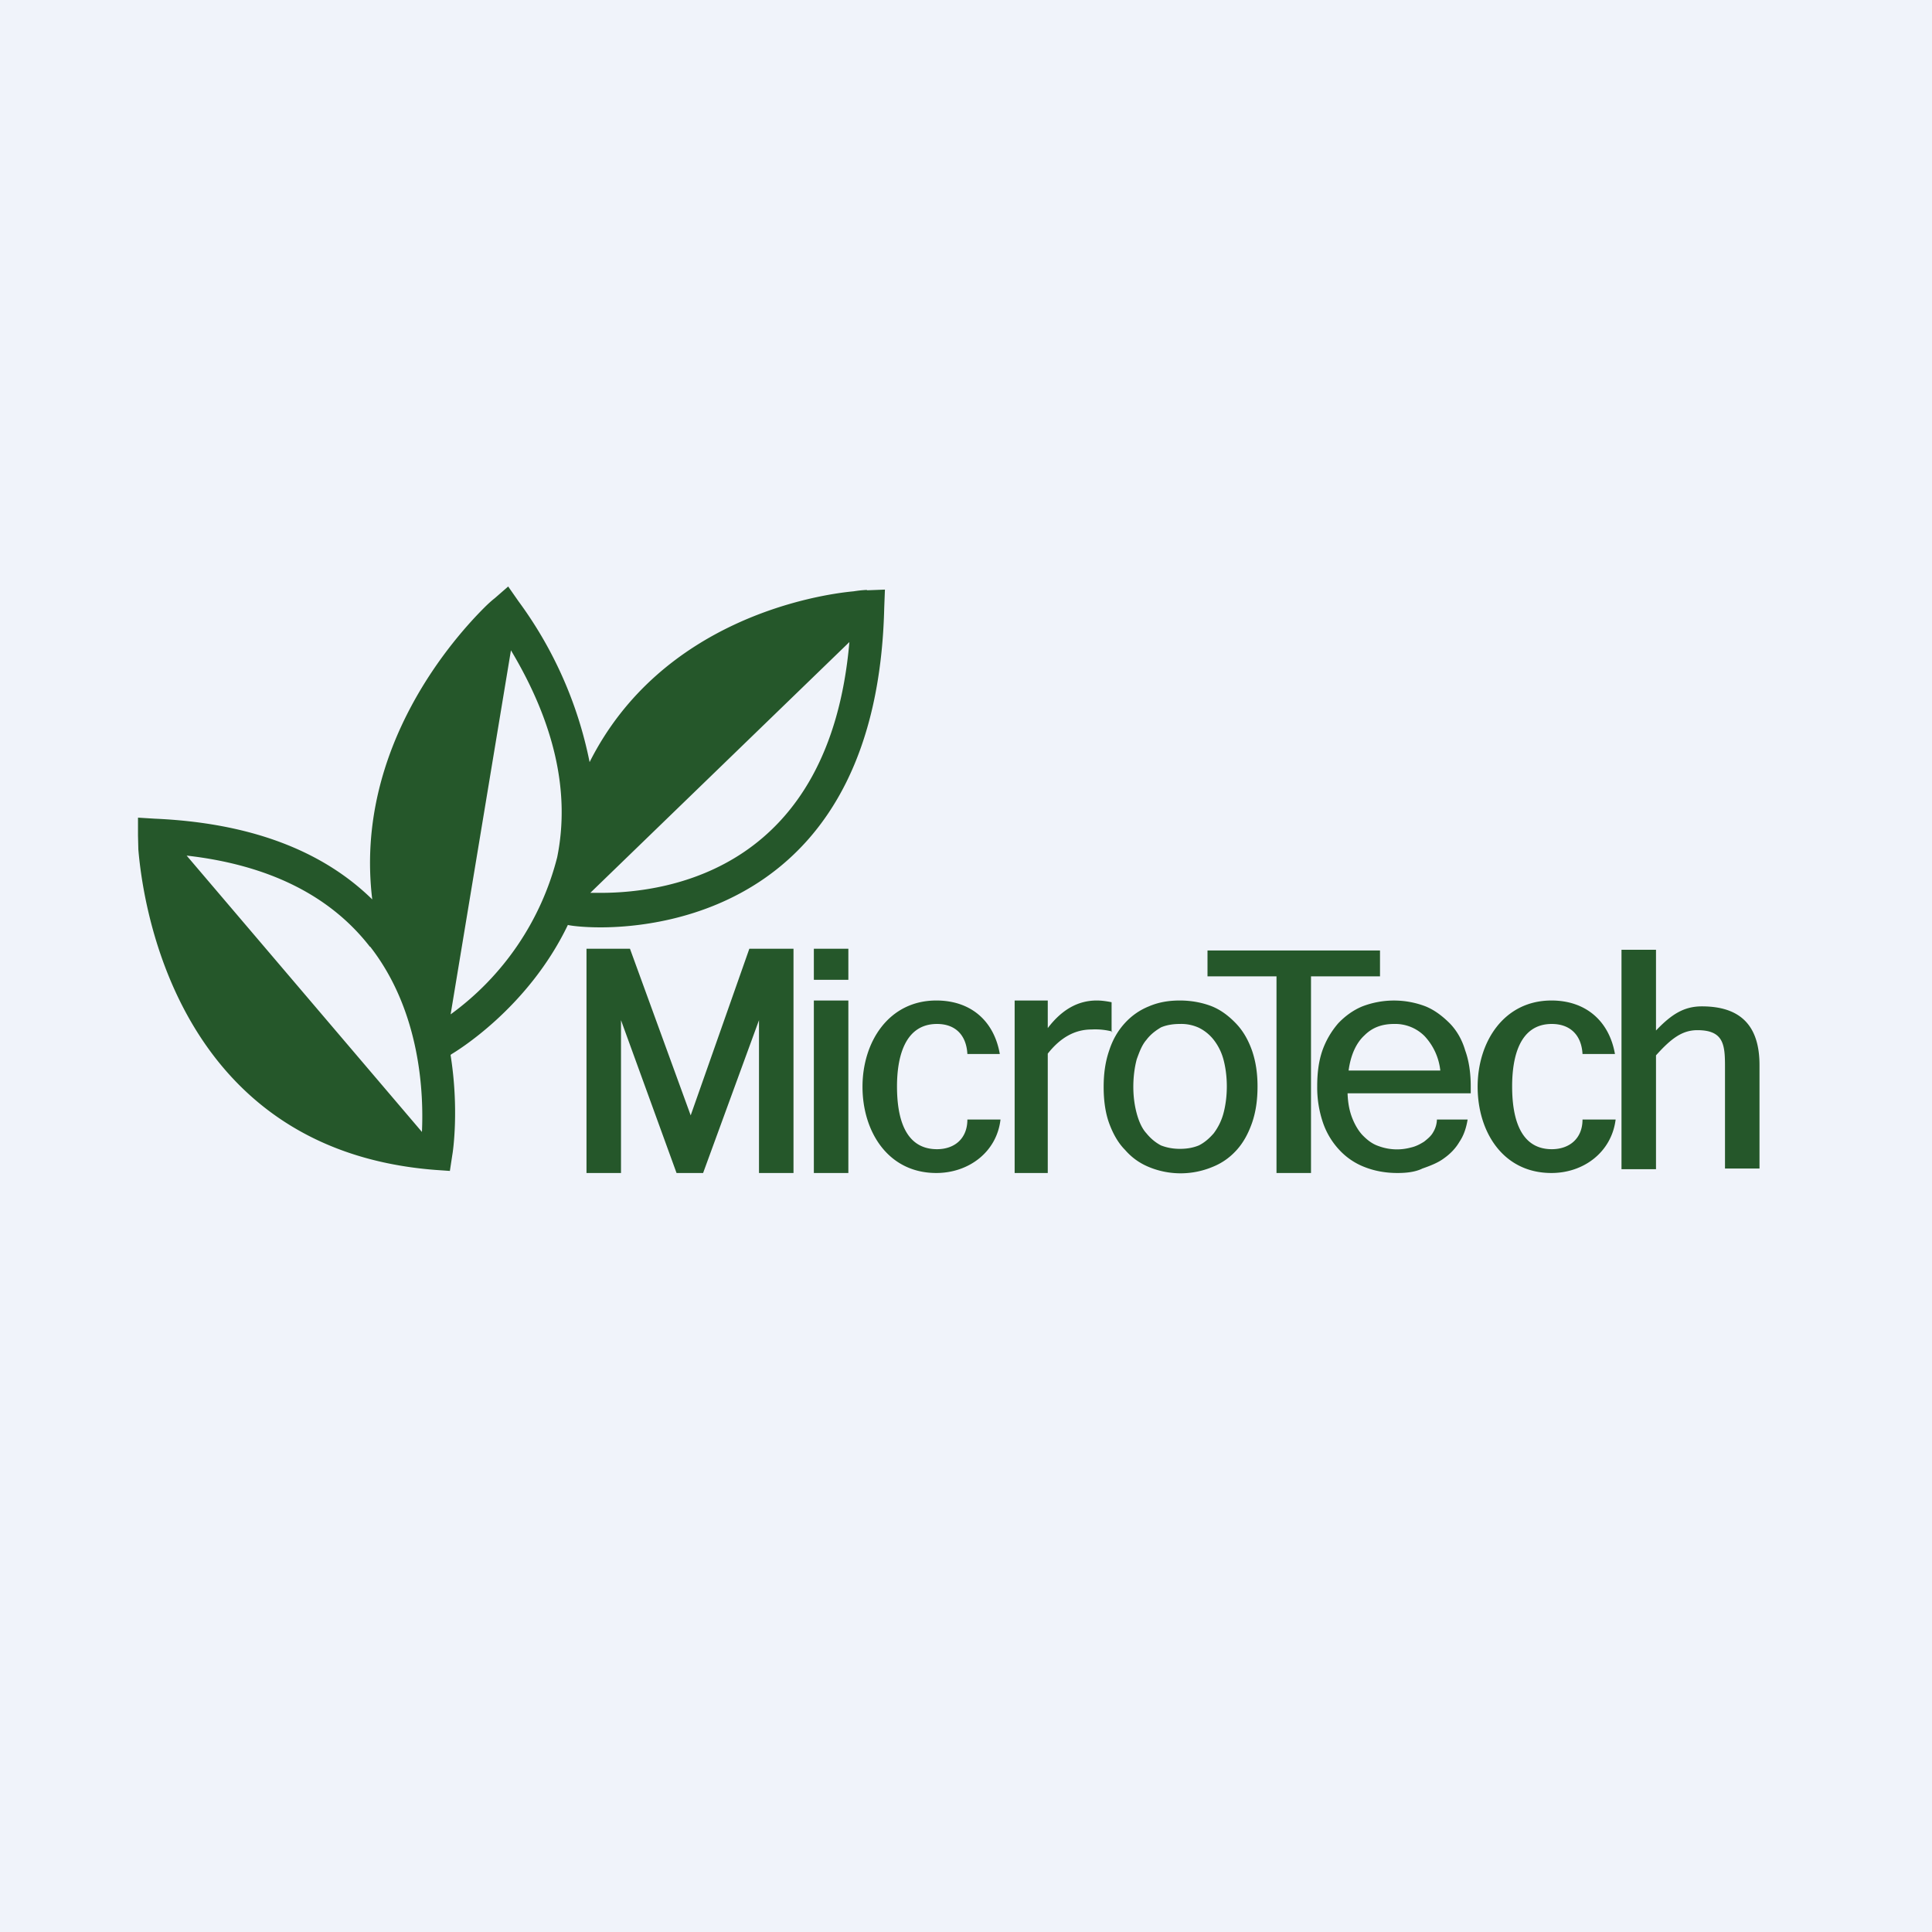
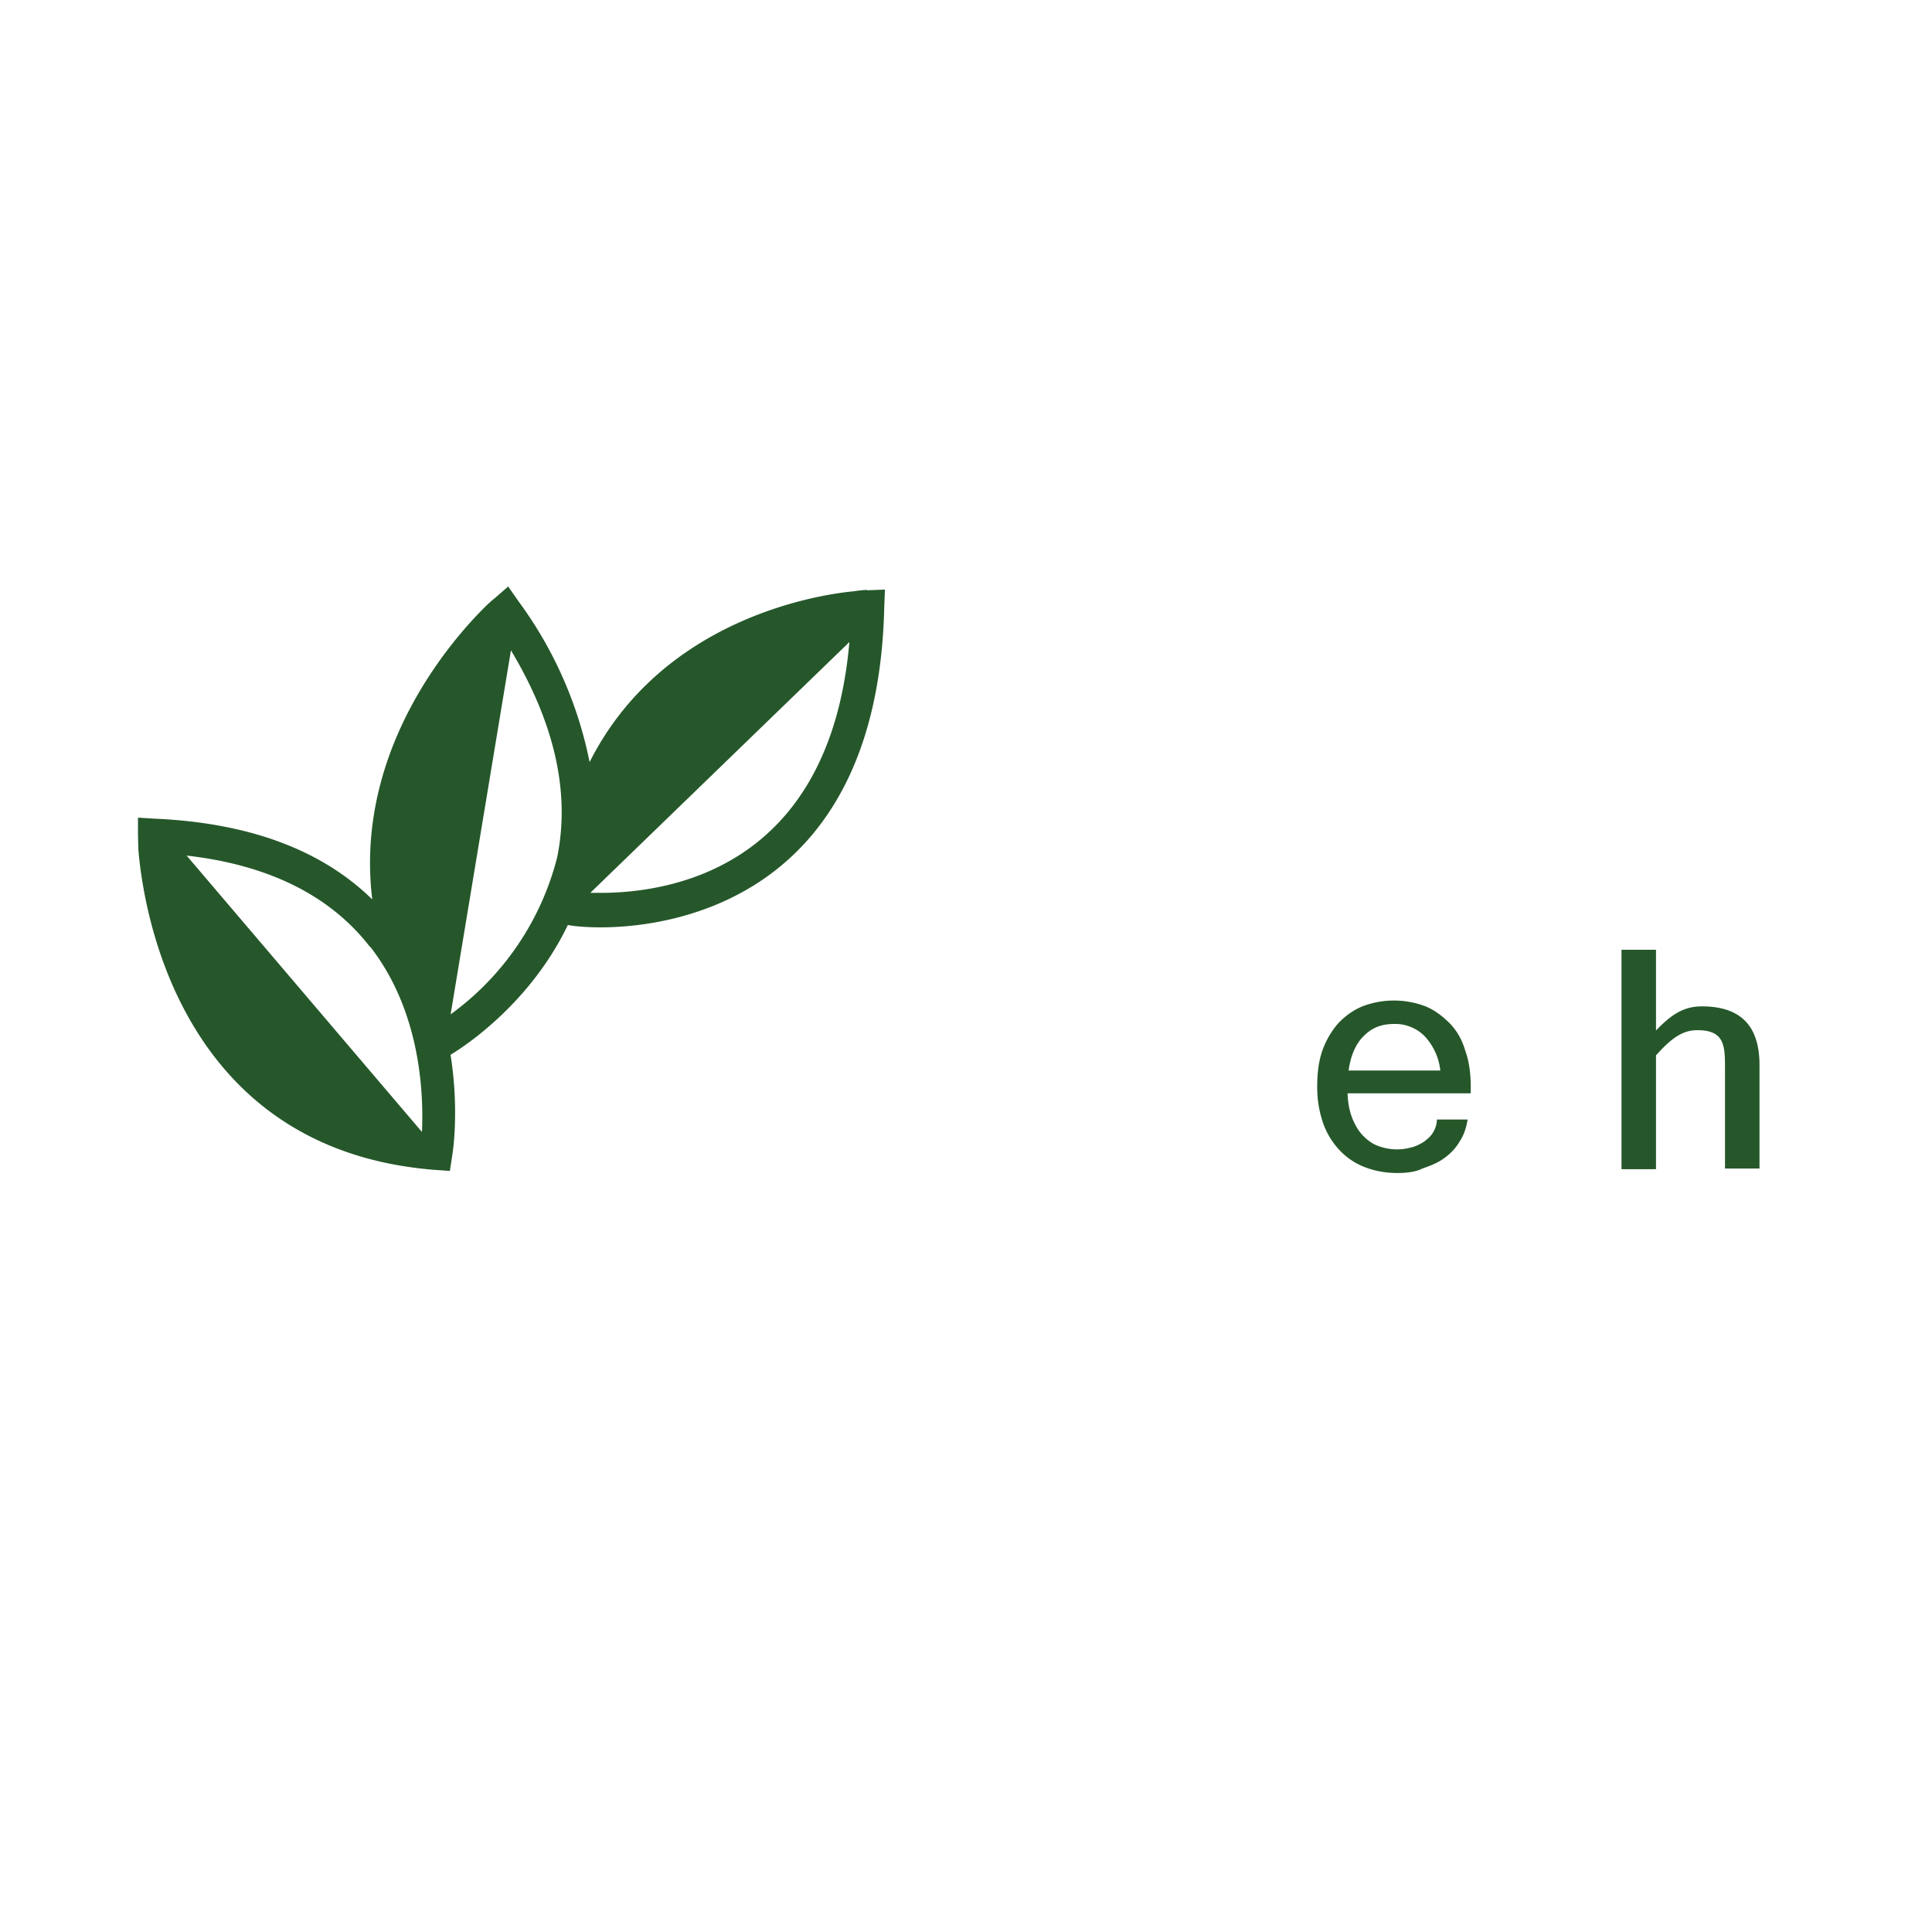
<svg xmlns="http://www.w3.org/2000/svg" width="56" height="56" viewBox="0 0 56 56">
-   <path fill="#F0F3FA" d="M0 0h56v56H0z" />
-   <path d="M23 34h-1v-4.43L20.38 34h-.77L18 29.57V34h-1v-6.5h1.26l1.76 4.83 1.7-4.83H23V34ZM24.59 28.4h-1v-.9h1v.9Zm0 5.6h-1v-5h1v5ZM27.14 34c-1.4 0-2.14-1.2-2.14-2.5s.76-2.5 2.14-2.5c.99 0 1.67.58 1.84 1.55h-.94c-.03-.55-.35-.87-.88-.87-.95 0-1.16.99-1.16 1.81 0 .81.18 1.82 1.16 1.82.5 0 .88-.3.88-.86H29c-.11.95-.93 1.55-1.86 1.55ZM44.97 34c-1.41 0-2.14-1.2-2.14-2.5s.76-2.5 2.14-2.5c.98 0 1.67.58 1.84 1.55h-.94c-.03-.55-.36-.87-.89-.87-.95 0-1.15.99-1.15 1.81 0 .81.18 1.82 1.15 1.82.5 0 .89-.3.89-.86h.96c-.12.95-.93 1.55-1.86 1.55ZM32.24 29.9a1.95 1.95 0 0 0-.6-.06c-.48 0-.9.23-1.27.7V34h-.96v-5h.96v.8c.41-.54.88-.8 1.42-.8.14 0 .28.02.43.05v.86h.02ZM34.2 29c.33 0 .65.06.93.17.27.11.5.29.7.5.2.21.35.47.46.78.11.32.16.66.16 1.04 0 .4-.05.74-.16 1.06-.11.31-.25.57-.45.79-.2.22-.43.38-.71.49a2.4 2.4 0 0 1-1.82 0c-.27-.11-.5-.27-.7-.5-.2-.2-.35-.47-.46-.77-.11-.3-.16-.66-.16-1.05 0-.4.05-.74.16-1.06.1-.31.25-.57.45-.79.2-.22.43-.38.7-.49.28-.12.57-.17.9-.17Zm0 4.3c.2 0 .38-.03.55-.1.16-.08.3-.2.43-.35.12-.16.22-.35.28-.57.06-.22.1-.49.1-.79 0-.3-.04-.57-.1-.79a1.6 1.6 0 0 0-.28-.56 1.25 1.25 0 0 0-.43-.35 1.22 1.22 0 0 0-.55-.11c-.2 0-.39.03-.55.1-.15.09-.3.2-.42.36-.13.15-.2.34-.28.56-.06.22-.1.5-.1.8 0 .3.04.56.1.78.06.22.15.43.28.57.13.16.27.27.42.35.18.07.36.1.55.1Z" fill="#25572A" />
-   <path d="M40 28.3h-2V34h-1v-5.7h-2v-.75h5v.76Z" fill="#25572A" />
  <path d="M40.5 34c-.34 0-.66-.06-.94-.17a1.96 1.96 0 0 1-.74-.5 2.2 2.2 0 0 1-.47-.78 3.16 3.16 0 0 1-.17-1.06c0-.38.04-.72.15-1.04.11-.31.27-.57.46-.79.19-.2.43-.38.7-.49a2.56 2.56 0 0 1 1.83 0c.27.11.5.29.71.5.2.21.35.47.44.78.11.3.16.66.16 1.04v.2h-3.57c.01.3.06.53.14.73.08.2.19.38.31.5.13.13.27.24.45.3a1.53 1.53 0 0 0 .94.04c.14-.03.27-.1.38-.17.1-.08.2-.16.26-.27a.75.75 0 0 0 .11-.37h.89c-.04.24-.11.46-.24.65-.11.19-.27.35-.44.47-.17.13-.4.22-.63.3-.2.1-.46.13-.72.13Zm1.25-2.95a1.73 1.73 0 0 0-.46-1.02 1.2 1.2 0 0 0-.88-.35c-.35 0-.63.1-.86.33-.24.22-.4.57-.46 1.02h2.66v.02ZM48 29.87c.44-.46.8-.7 1.33-.7 1.12 0 1.67.56 1.67 1.7v3h-1v-2.96c0-.63-.04-1.05-.8-1.05-.44 0-.76.24-1.2.73v3.3h-1v-6.36h1v2.34ZM25.13 17.1s-.14 0-.39.04c-1.08.1-5.57.82-7.65 4.95a11.74 11.74 0 0 0-2.06-4.66l-.3-.43-.39.34s-.12.09-.3.27c-.77.77-3.79 4.02-3.25 8.46-1.47-1.44-3.58-2.22-6.3-2.34L4 23.7v.52l.01.4c.12 1.45 1.04 8.7 8.6 9.29l.43.03.07-.46c.02-.1.2-1.33-.05-2.9l.02-.02c.1-.06 2.21-1.31 3.38-3.75.07.02.42.07.95.07 1.88 0 8.02-.68 8.22-9.27l.02-.52-.52.02Zm-14.4 10.34c1.48 1.9 1.55 4.31 1.5 5.37L5.41 24.8c2.38.27 4.16 1.16 5.31 2.64Zm2.33 1.97 1.75-10.56c1.27 2.12 1.72 4.13 1.34 6a8.09 8.09 0 0 1-3.1 4.56Zm4.35-3.53h-.3l7.51-7.27c-.57 6.54-5.18 7.27-7.21 7.27Z" fill="#25572A" />
</svg>